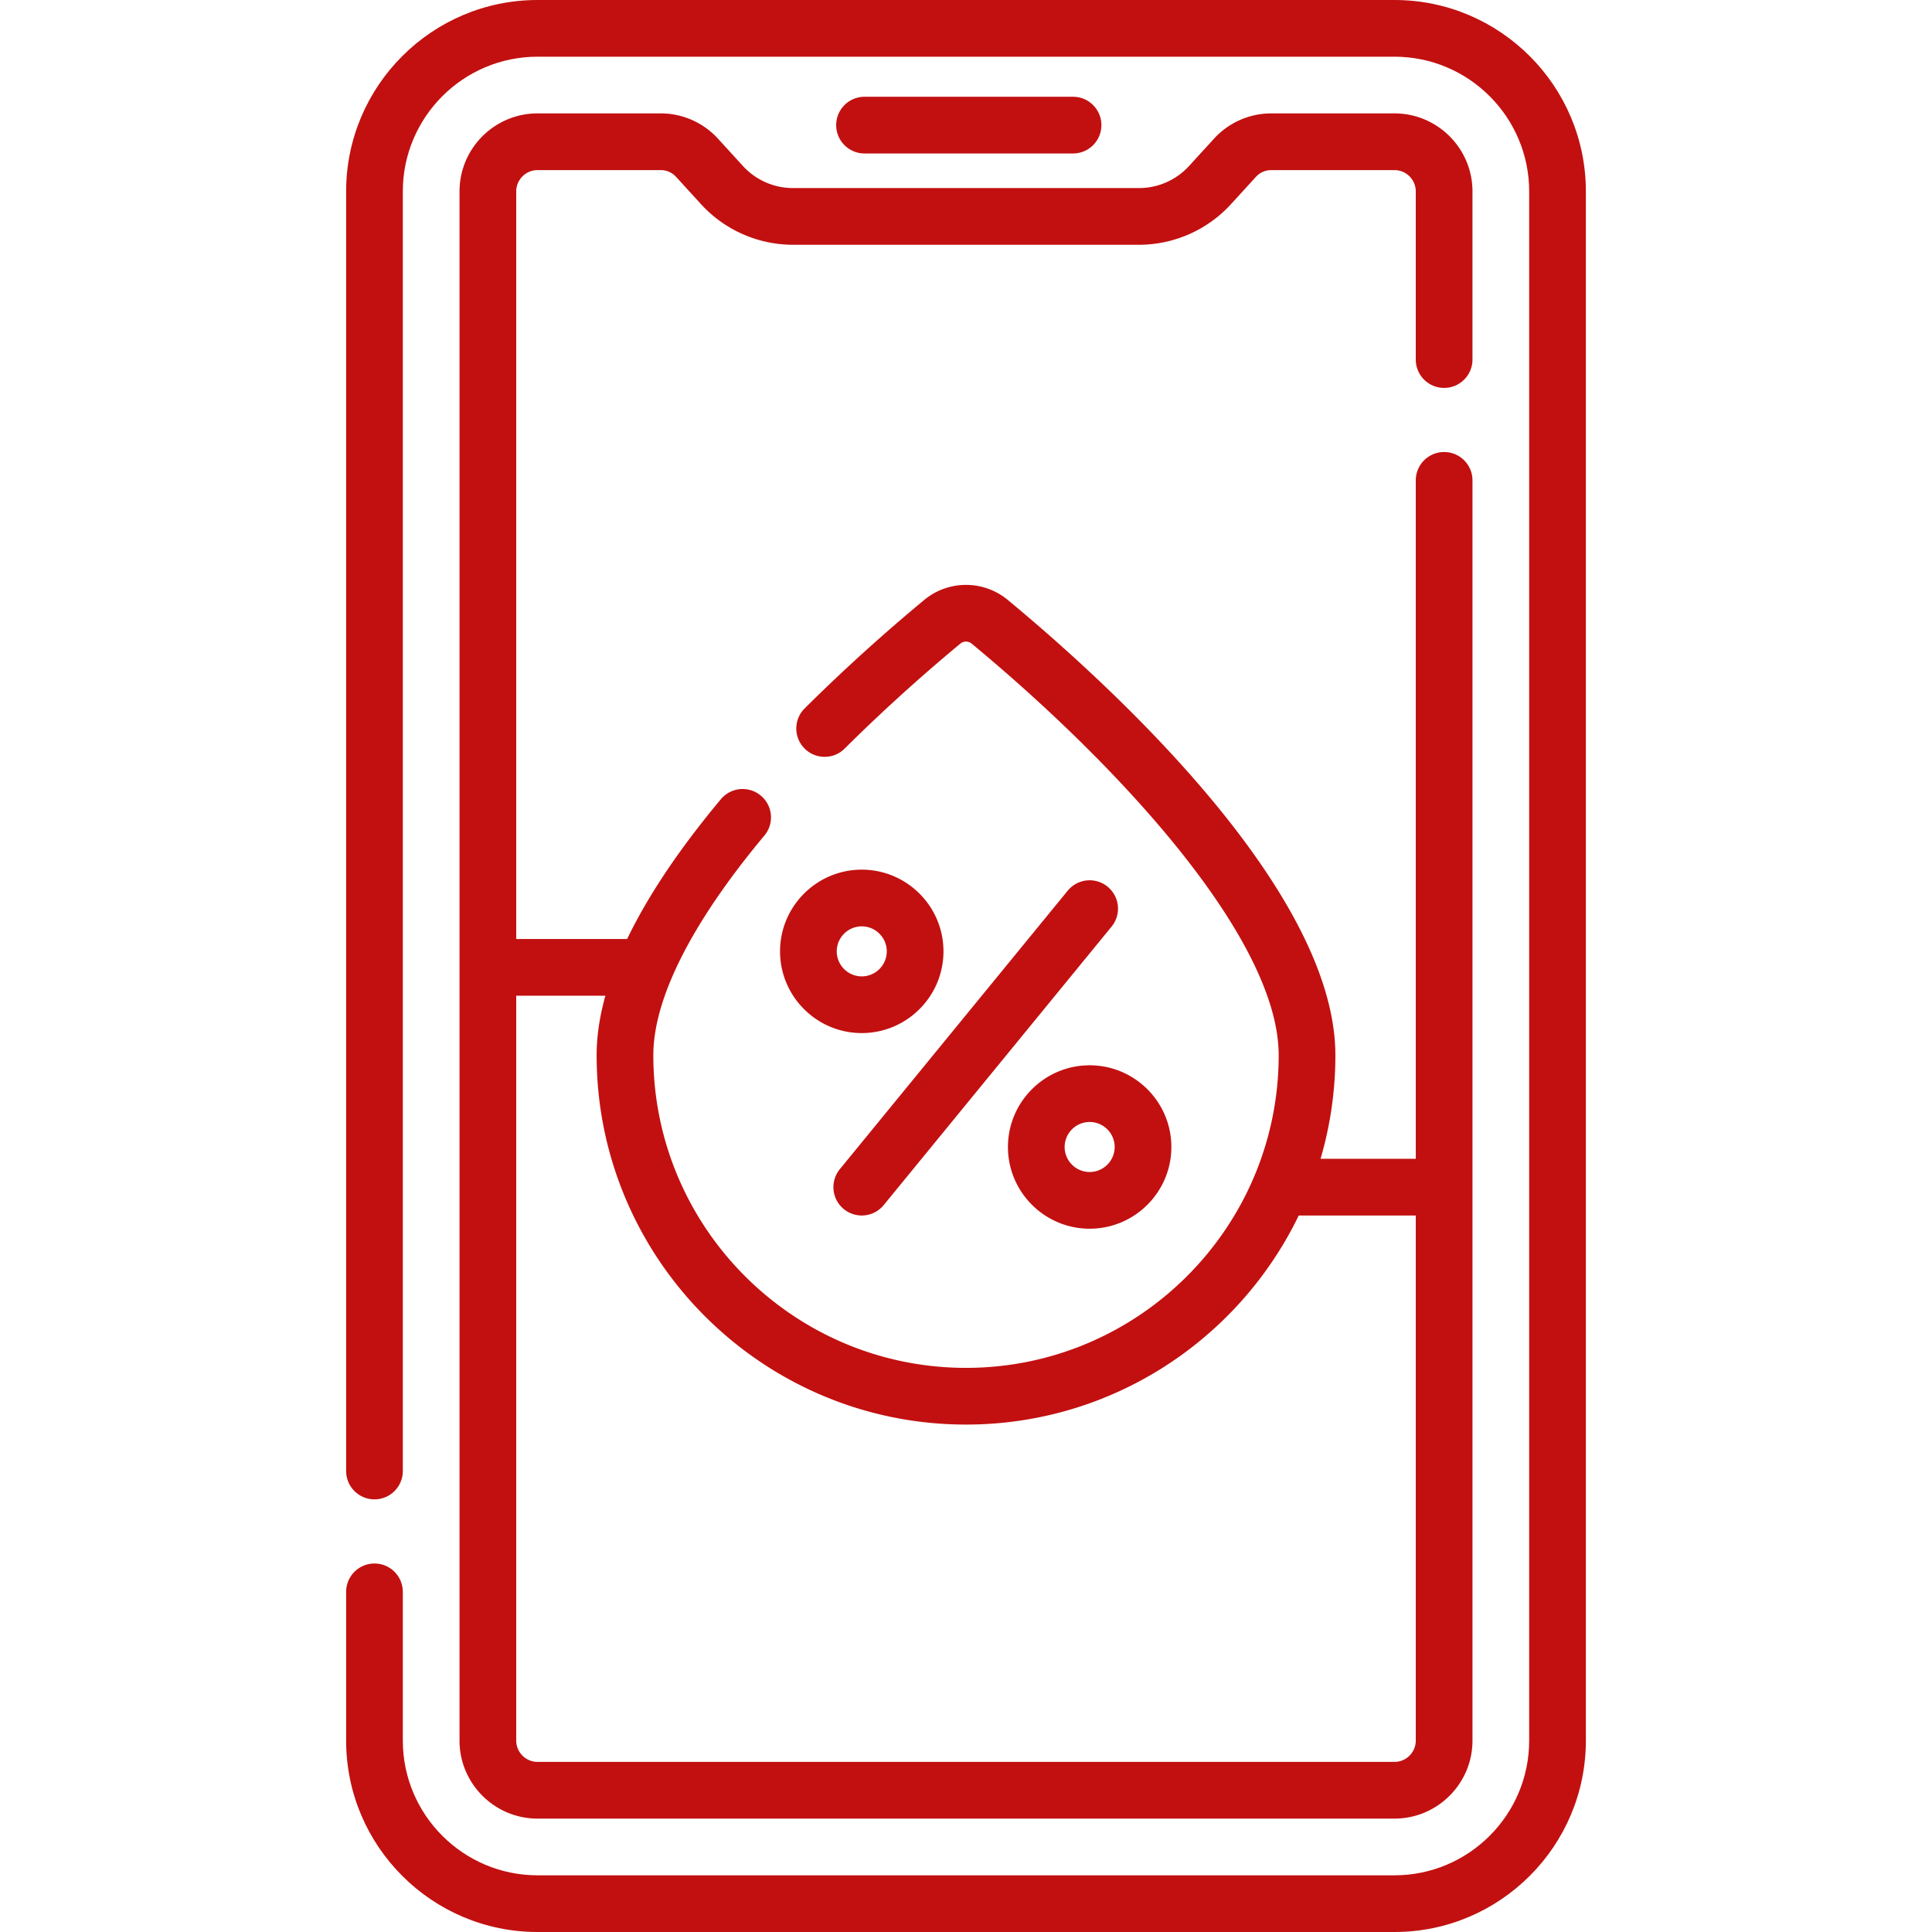
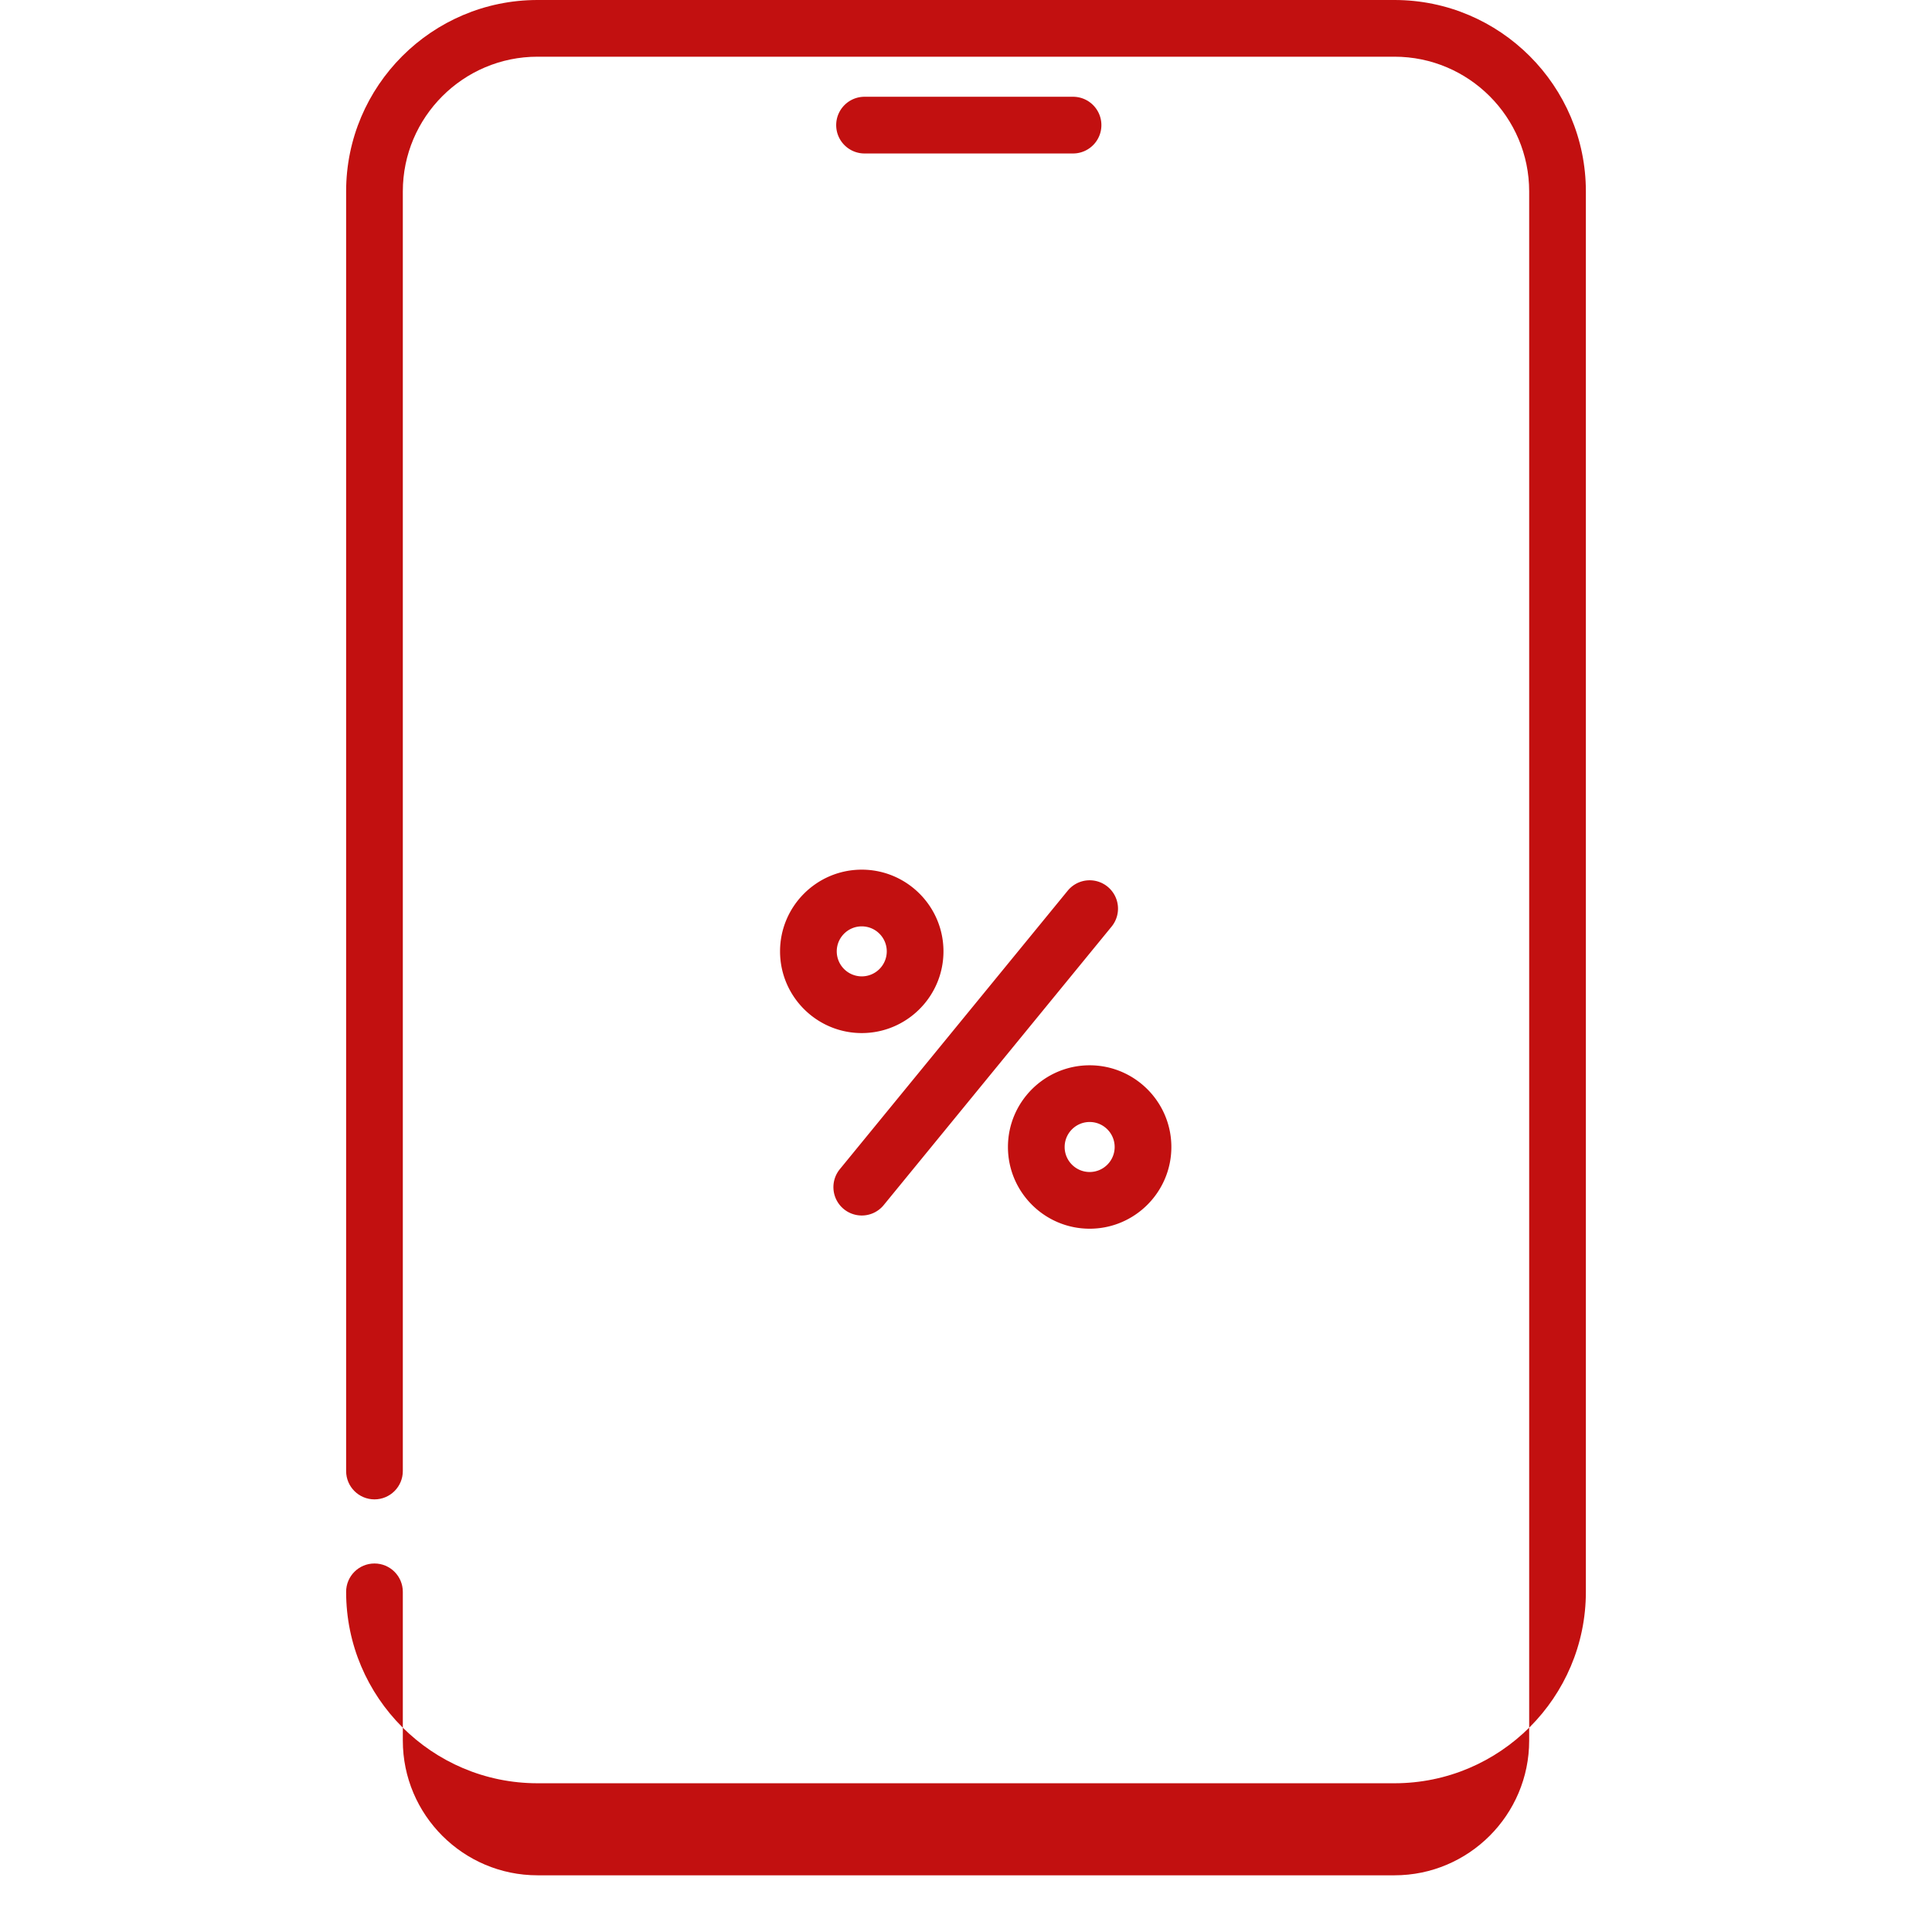
<svg xmlns="http://www.w3.org/2000/svg" width="512" height="512" x="0" y="0" viewBox="0 0 511.126 511.126" style="enable-background:new 0 0 512 512" xml:space="preserve" class="">
  <g>
-     <path d="M368.913 0H142.212C114.288 0 91.57 22.718 91.57 50.642v338.53c0 4.143 3.358 7.5 7.5 7.5s7.5-3.357 7.5-7.5V50.642C106.571 30.988 122.56 15 142.212 15h226.701c19.653 0 35.642 15.988 35.642 35.642v409.843c0 19.653-15.989 35.642-35.642 35.642H142.212c-19.653 0-35.642-15.988-35.642-35.642v-39.351c0-4.143-3.358-7.5-7.5-7.5s-7.5 3.357-7.5 7.5v39.351c0 27.924 22.718 50.642 50.642 50.642h226.701c27.924 0 50.642-22.718 50.642-50.642V50.642C419.555 22.718 396.837 0 368.913 0z" fill="#c21010" opacity="1" data-original="#000000" />
-     <path d="m196.555 43.921-6.632-7.262A20.496 20.496 0 0 0 174.822 30h-32.609c-11.382 0-20.642 9.26-20.642 20.642v409.843c0 11.382 9.26 20.642 20.642 20.642h226.701c11.382 0 20.642-9.26 20.642-20.642V127.088c0-4.143-3.358-7.5-7.5-7.5s-7.5 3.357-7.5 7.5V306.57h-25.19a97.413 97.413 0 0 0 3.919-27.41c0-43.949-60.611-98.872-86.67-120.445-6.403-5.301-15.698-5.303-22.101 0-7.55 6.25-19.168 16.303-31.635 28.698a7.5 7.5 0 0 0-.031 10.606 7.499 7.499 0 0 0 10.607.03c12.066-11.996 23.313-21.729 30.624-27.78a2.33 2.33 0 0 1 2.97 0c39.272 32.512 81.236 78.19 81.236 108.891 0 45.612-37.108 82.721-82.721 82.721s-82.721-37.108-82.721-82.721c0-14.999 10.167-35.101 29.402-58.131a7.5 7.5 0 0 0-11.513-9.615c-11.039 13.218-19.321 25.58-24.815 37.008h-29.346V50.642A5.649 5.649 0 0 1 142.213 45h32.609c1.528 0 2.995.646 4.025 1.774l6.632 7.263a33 33 0 0 0 24.311 10.719h91.544a33.003 33.003 0 0 0 24.312-10.72l6.632-7.262A5.462 5.462 0 0 1 336.303 45h32.61a5.648 5.648 0 0 1 5.642 5.642v44.483c0 4.143 3.358 7.5 7.5 7.5s7.5-3.357 7.5-7.5V50.642c0-11.382-9.26-20.642-20.642-20.642h-32.61a20.496 20.496 0 0 0-15.101 6.659l-6.631 7.261a17.966 17.966 0 0 1-13.236 5.836h-91.544a17.969 17.969 0 0 1-13.236-5.835zm-36.394 219.501c-1.538 5.514-2.318 10.766-2.318 15.738 0 53.884 43.837 97.721 97.721 97.721 38.696 0 72.211-22.609 88.029-55.311h30.963v138.914a5.649 5.649 0 0 1-5.642 5.642H142.213a5.648 5.648 0 0 1-5.642-5.642V263.422z" fill="#c21010" opacity="1" data-original="#000000" />
+     <path d="M368.913 0H142.212C114.288 0 91.57 22.718 91.57 50.642v338.53c0 4.143 3.358 7.5 7.5 7.5s7.5-3.357 7.5-7.5V50.642C106.571 30.988 122.56 15 142.212 15h226.701c19.653 0 35.642 15.988 35.642 35.642v409.843c0 19.653-15.989 35.642-35.642 35.642H142.212c-19.653 0-35.642-15.988-35.642-35.642v-39.351c0-4.143-3.358-7.5-7.5-7.5s-7.5 3.357-7.5 7.5c0 27.924 22.718 50.642 50.642 50.642h226.701c27.924 0 50.642-22.718 50.642-50.642V50.642C419.555 22.718 396.837 0 368.913 0z" fill="#c21010" opacity="1" data-original="#000000" />
    <path d="M283.882 40.601c4.142 0 7.5-3.357 7.5-7.5s-3.358-7.5-7.5-7.5h-55.16c-4.142 0-7.5 3.357-7.5 7.5s3.358 7.5 7.5 7.5zM293.026 234.582a7.5 7.5 0 0 0-10.554 1.056l-60.292 73.683a7.502 7.502 0 0 0 5.8 12.25 7.483 7.483 0 0 0 5.809-2.751l60.292-73.683a7.5 7.5 0 0 0-1.055-10.555zM227.985 230.075c-11.919 0-21.616 9.696-21.616 21.615s9.697 21.616 21.616 21.616 21.616-9.697 21.616-21.616-9.696-21.615-21.616-21.615zm0 28.232a6.624 6.624 0 0 1-6.616-6.616c0-3.647 2.968-6.615 6.616-6.615s6.616 2.968 6.616 6.615a6.622 6.622 0 0 1-6.616 6.616zM266.661 303.448c0 11.919 9.697 21.616 21.616 21.616s21.616-9.697 21.616-21.616-9.697-21.616-21.616-21.616-21.616 9.697-21.616 21.616zm28.232 0c0 3.648-2.968 6.616-6.616 6.616s-6.616-2.968-6.616-6.616 2.968-6.616 6.616-6.616 6.616 2.968 6.616 6.616z" fill="#c21010" opacity="1" data-original="#000000" />
  </g>
</svg>